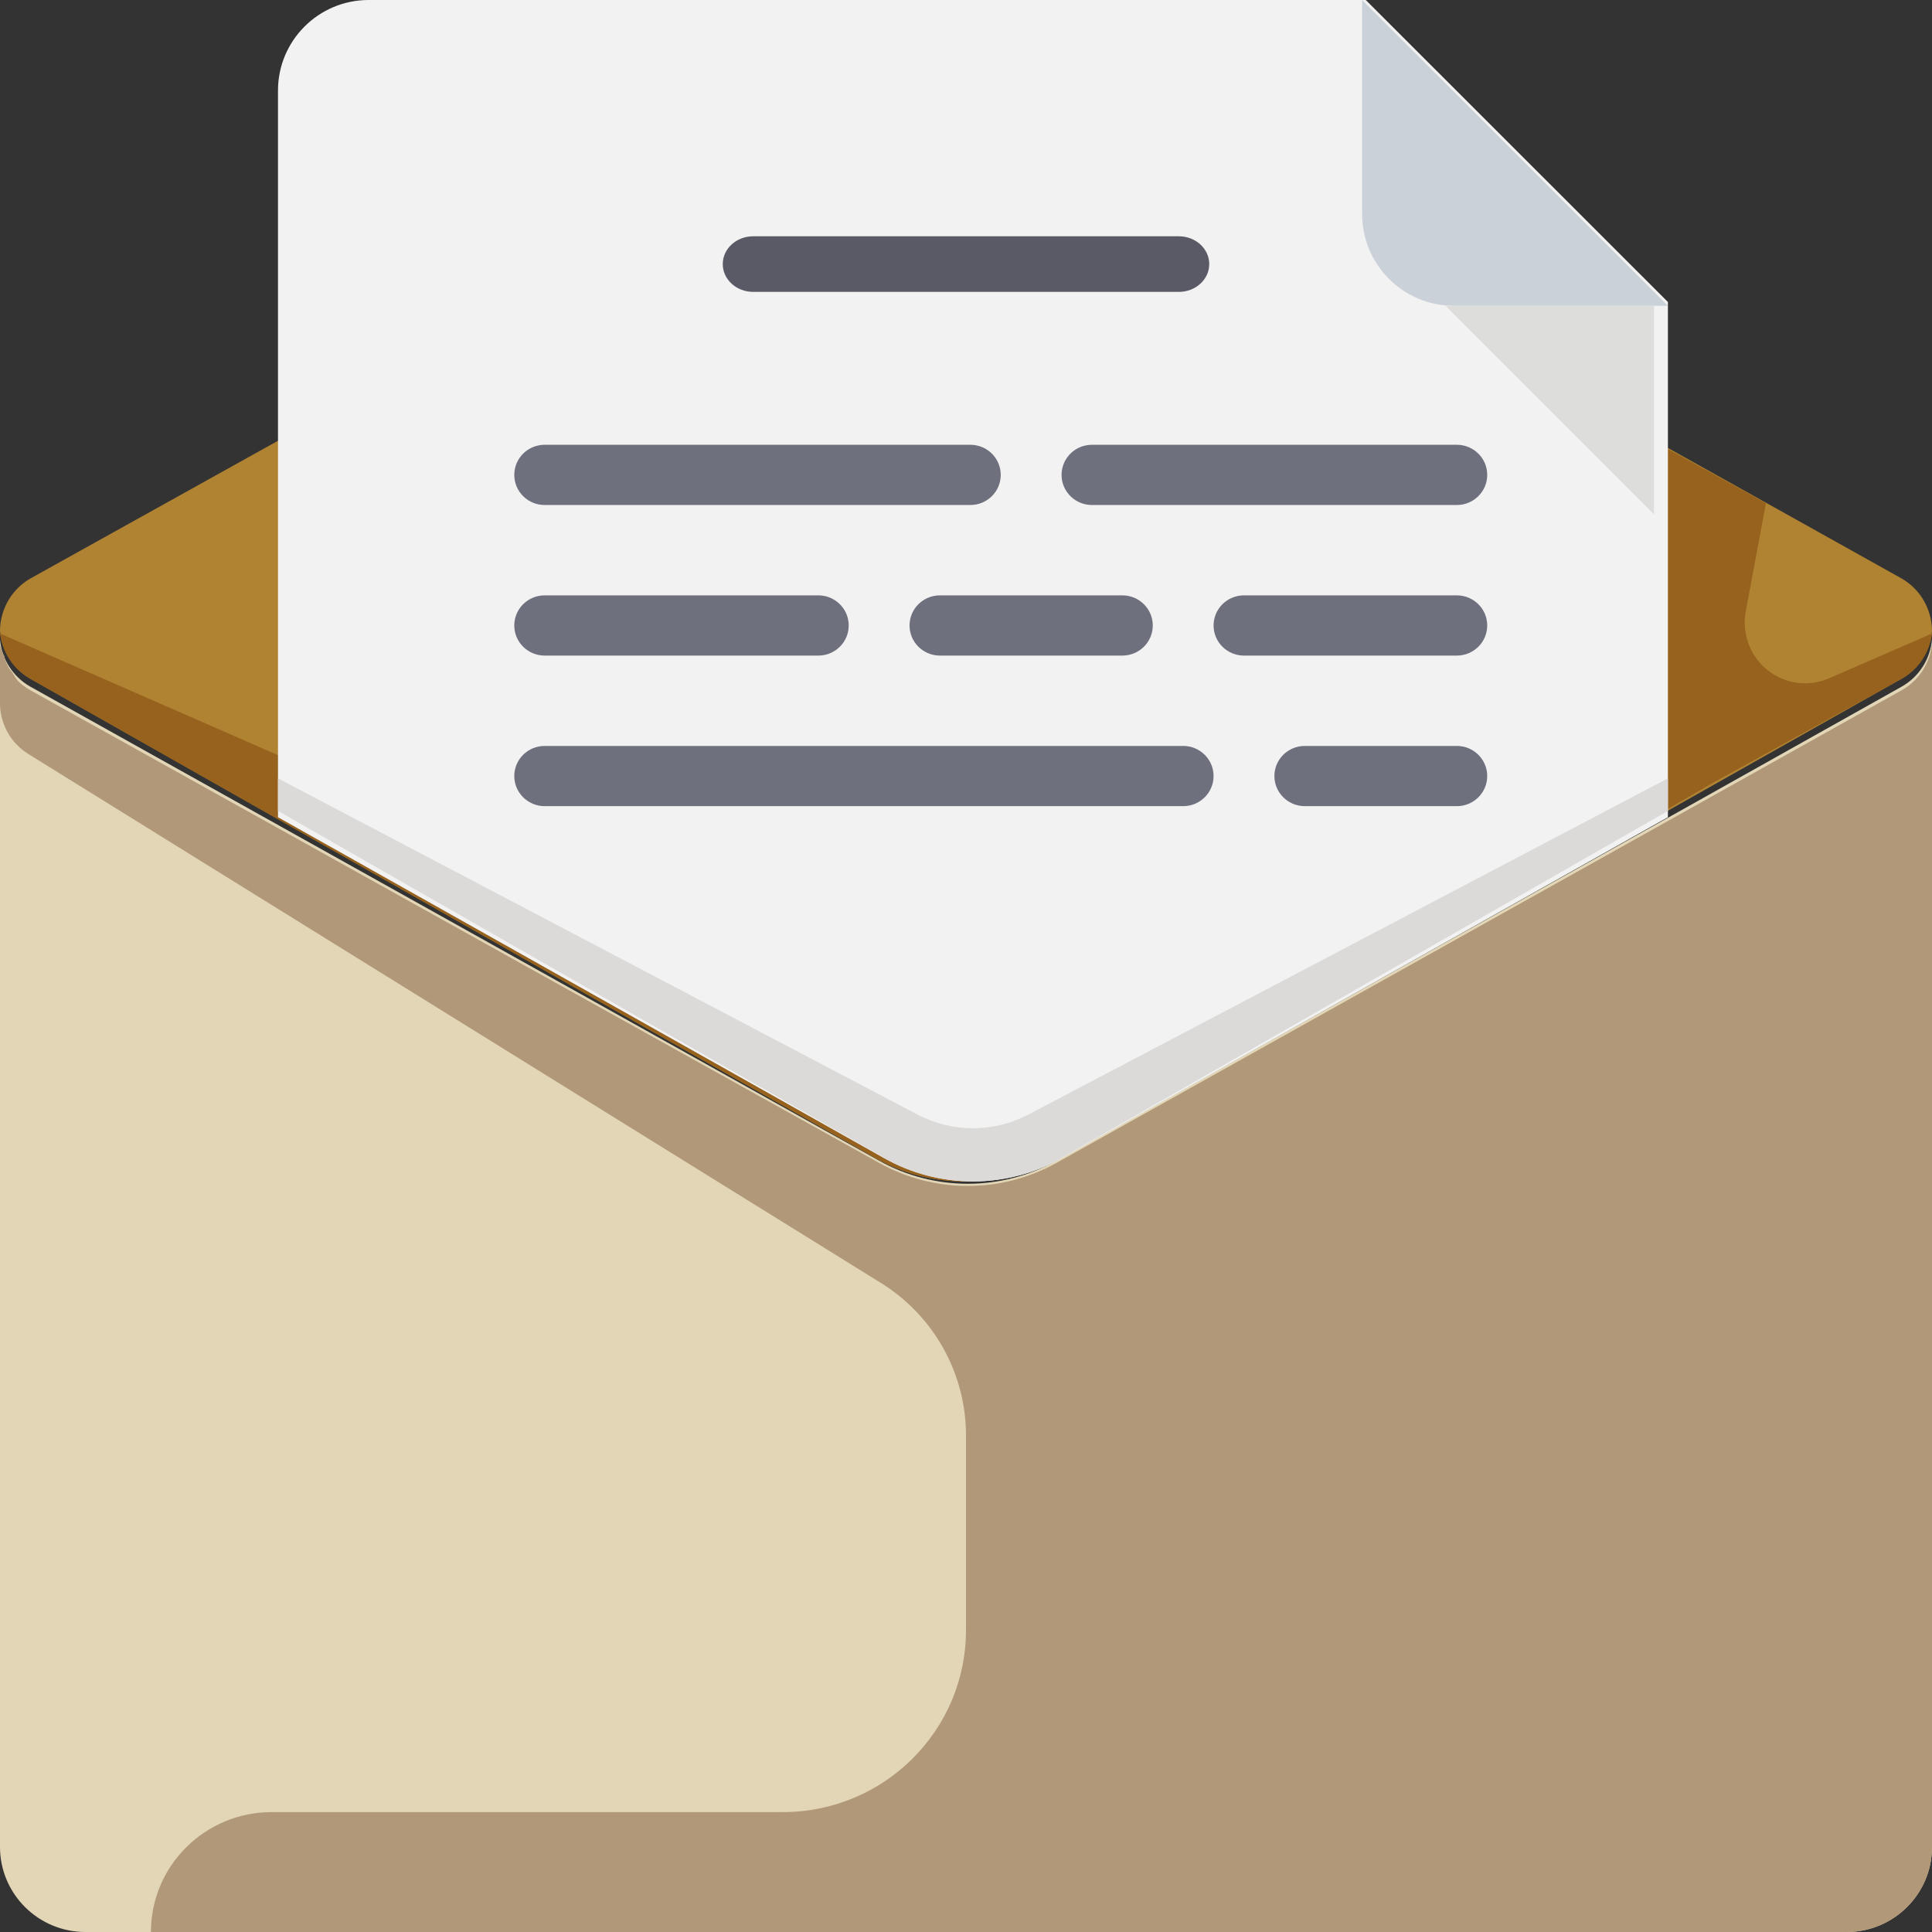
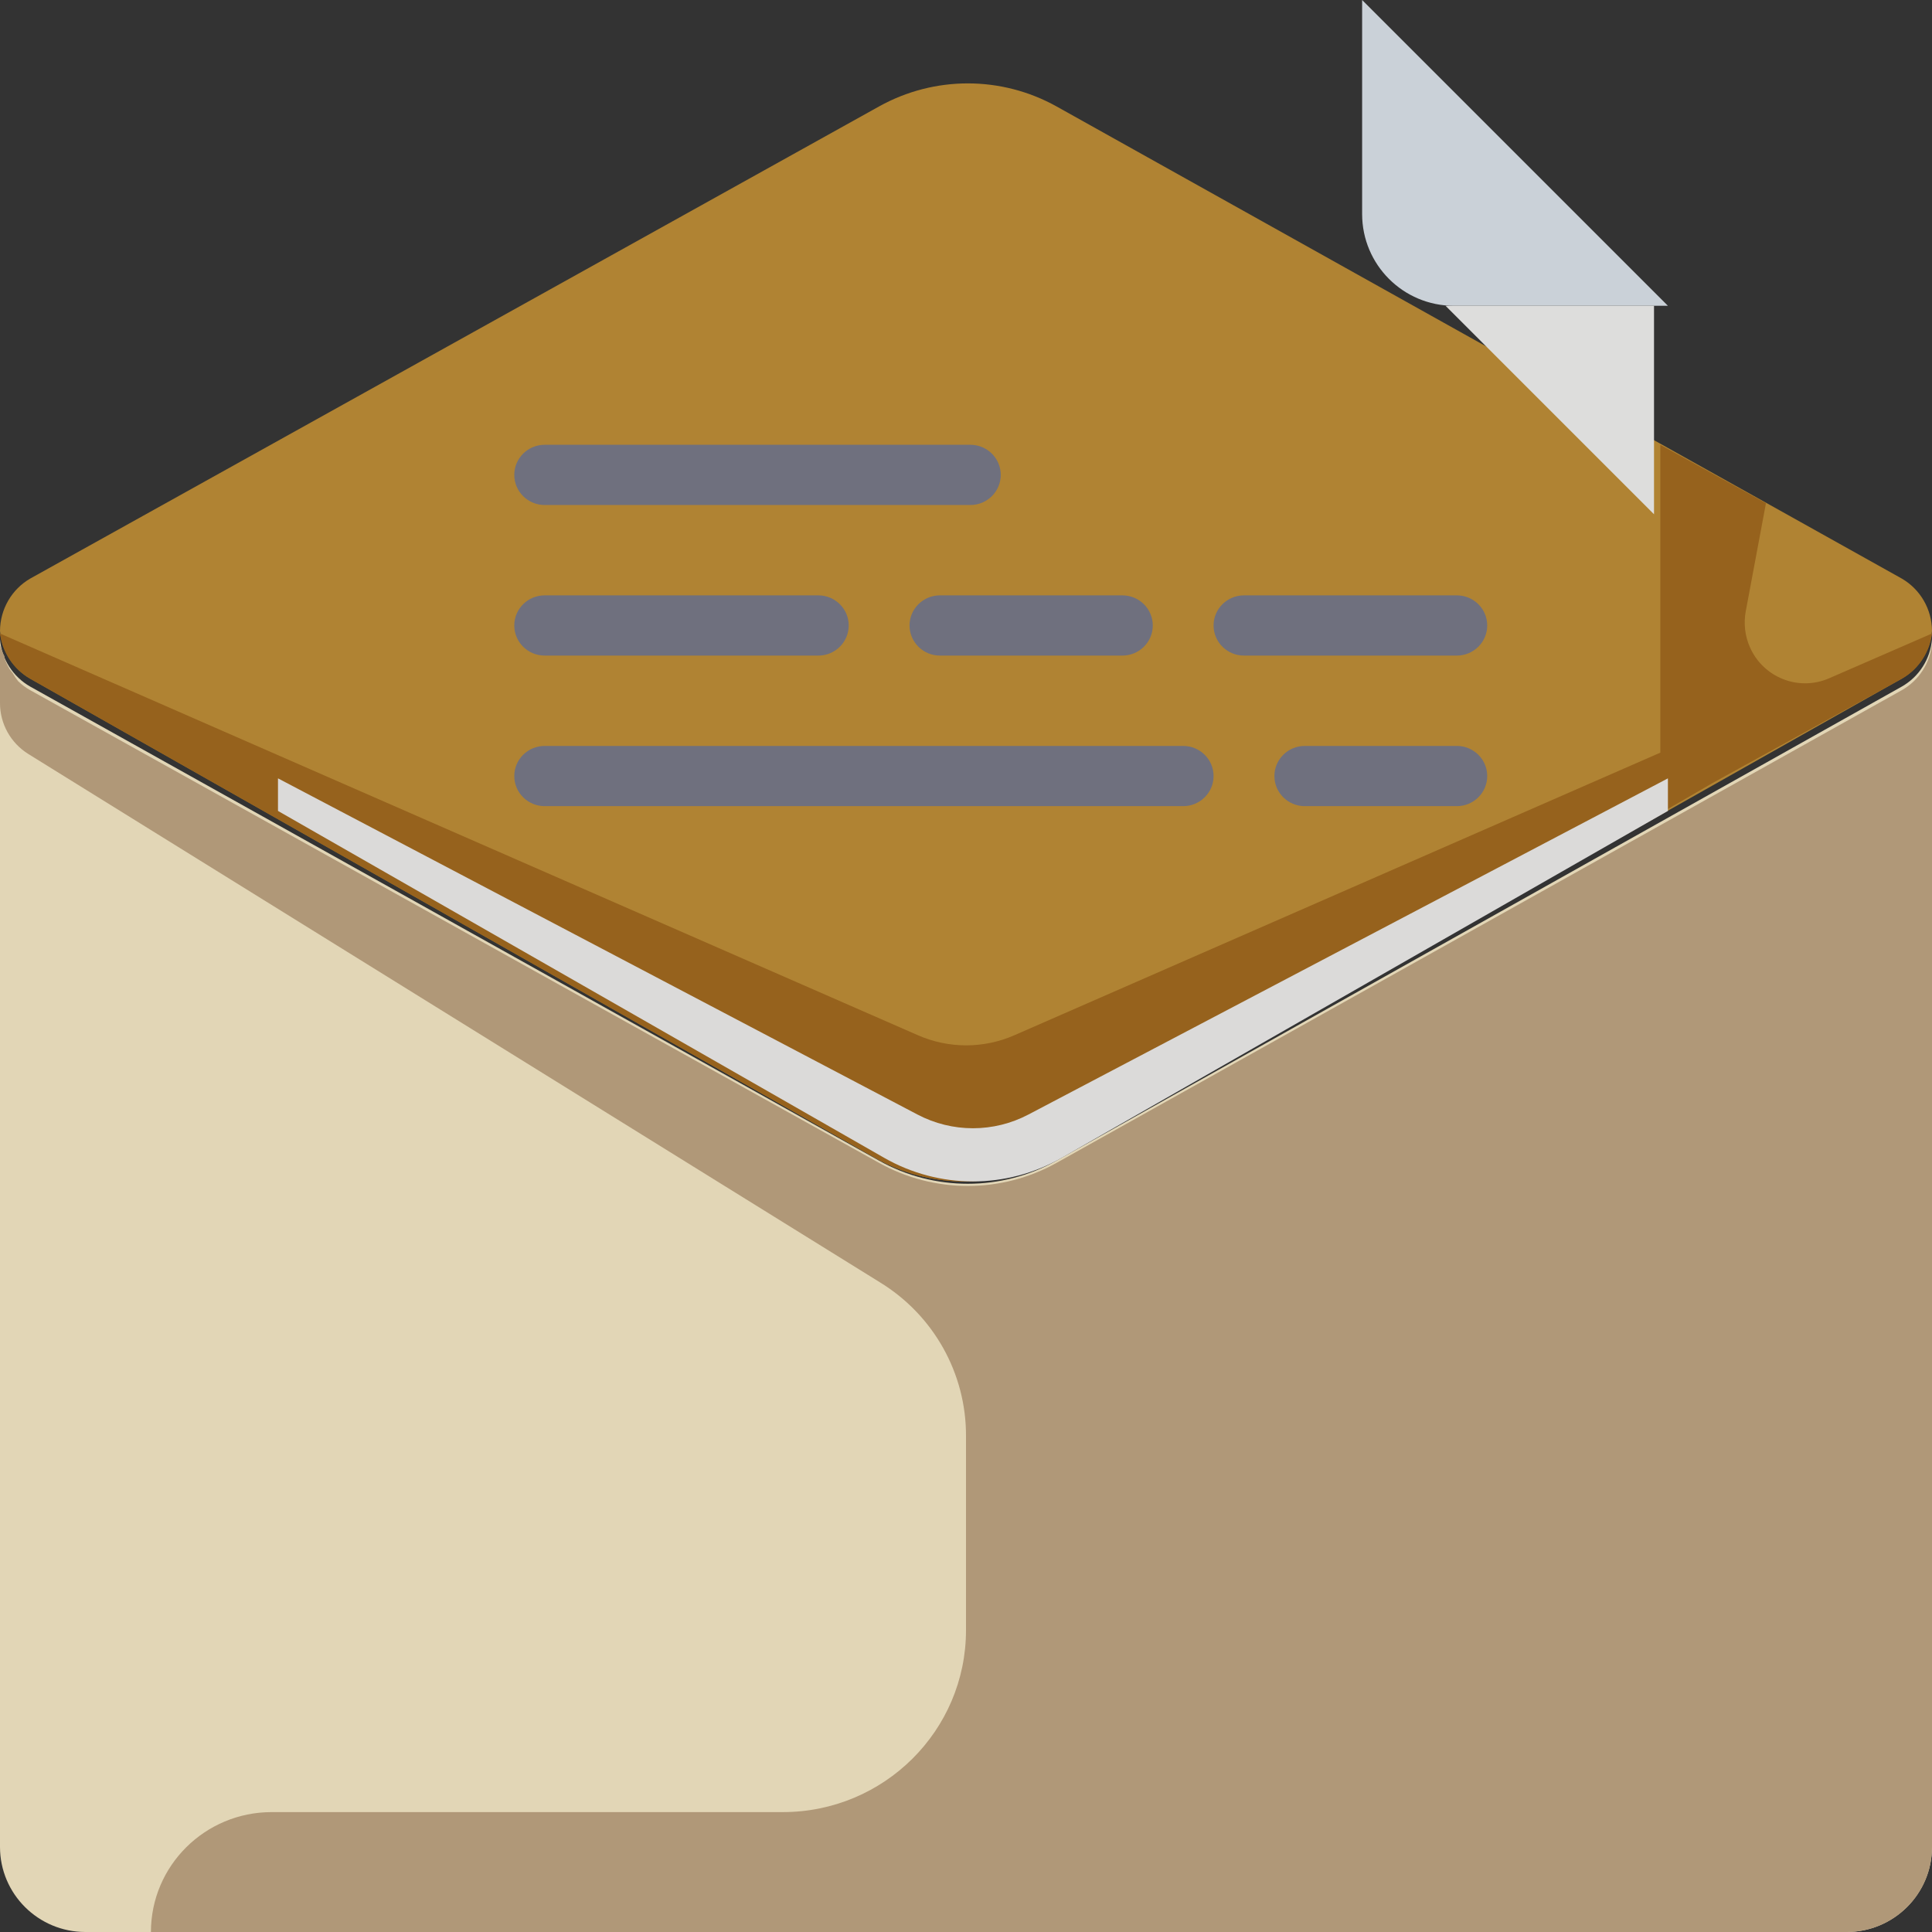
<svg xmlns="http://www.w3.org/2000/svg" width="139px" height="139px" viewBox="0 0 139 139" version="1.1">
  <rect x="0" y="0" width="139" height="139" fill="#333333" stroke="none" />
  <title>Иконки/Контакты/envelope</title>
  <desc>Created with Sketch.</desc>
  <defs />
  <g id="contacts" stroke="none" stroke-width="1" fill="none" fill-rule="evenodd">
    <g id="Иконки" transform="translate(-9, -50)" fill-rule="nonzero">
      <g id="envelope" transform="translate(9, 50)">
        <path d="M136.828,41.627 L76.016,7.658 C72.042,5.447 67.219,5.447 63.245,7.658 L2.172,41.627 C0.836,42.404 0.009,43.836 0,45.389 L0,45.389 C0.119,46.824 0.931,48.108 2.172,48.823 L62.984,83.316 C66.95,85.561 71.79,85.561 75.755,83.316 L136.828,48.823 C138.069,48.108 138.881,46.824 139,45.389 L139,45.389 C138.991,43.836 138.164,42.403 136.828,41.627 Z" id="Shape" fill="#B08333" />
        <path d="M125.6,43.982 L127.055,36.198 L119.454,32 L119.454,54.149 L72.975,74.484 C70.766,75.451 68.257,75.451 66.047,74.484 L0,45.578 C0.172,46.948 0.978,48.156 2.172,48.836 L62.984,83.317 C66.95,85.561 71.79,85.561 75.755,83.317 L119.453,58.522 L119.453,58.522 L123.21,56.336 L123.21,56.336 L136.828,48.836 C138.022,48.156 138.828,46.948 139,45.578 L131.616,48.792 C129.419,49.763 126.856,48.758 125.892,46.547 C125.541,45.741 125.439,44.847 125.6,43.982 Z" id="Shape" fill="#96621D" />
        <path d="M139,46 C138.881,47.419 138.069,48.689 136.828,49.396 L76.015,83.503 C72.05,85.723 67.21,85.723 63.245,83.503 L2.172,49.396 C0.931,48.689 0.119,47.419 0,46 L0,46 L0,132.879 C0,136.259 2.752,139 6.146,139 L6.146,139 L132.854,139 C136.248,139 139,136.26 139,132.879 L139,132.879 L139,46 L139,46 Z" id="Shape" fill="#E2D6B6" />
        <g id="Group" transform="translate(0, 46)">
          <path d="M0,0.054 L0,0.361 C0,0.361 0,0.177 0,0.085 L0,0.085 L0,0.054 Z" id="Shape" fill="#F7B84E" />
          <path d="M139,0.27 C138.881,1.685 138.069,2.951 136.828,3.656 L76.016,37.664 C72.05,39.877 67.21,39.877 63.245,37.664 L2.172,3.655 C1.855,3.478 1.563,3.26 1.303,3.008 C1.157,2.825 1.026,2.63 0.912,2.426 L0.695,2.146 C0.545,1.893 0.421,1.626 0.326,1.348 L0.326,1.218 C0.191,0.964 0.082,0.697 -1.2056667e-16,0.421 L-1.2056667e-16,0.27 L-1.2056667e-16,0.27 L-1.2056667e-16,4.583 C-0.003,6.073 0.769,7.459 2.042,8.249 L62.593,45.815 L63.288,46.247 C67.166,48.611 69.521,52.813 69.5,57.331 L69.5,71.284 C69.5,78.513 63.598,84.374 56.317,84.374 L19.547,84.374 C14.749,84.374 10.859,88.236 10.859,93 L132.854,93 C136.248,93 139,90.268 139,86.897 L139,86.897 L139,0.27 L139,0.27 Z" id="Shape" fill="#B09878" />
        </g>
-         <path d="M98.261,0 L26.522,0 C22.92,0 20,2.918 20,6.518 L20,58.796 L63.609,83.328 C67.578,85.557 72.423,85.557 76.391,83.328 L120,58.796 L120,21.728 L98.261,0 Z" id="Shape" fill="#F2F2F2" />
        <path d="M66,80.182 L20,56 L20,58.343 L63.609,83.299 C67.578,85.567 72.423,85.567 76.391,83.299 L120,58.343 L120,56 L74,80.182 C71.492,81.504 68.508,81.504 66,80.182 Z" id="Shape" fill="#DBDAD9" />
-         <path d="M54.188,17 L84.812,17 C86.021,17 87,17.895 87,19 L87,19 C87,20.105 86.021,21 84.812,21 L54.188,21 C52.979,21 52,20.105 52,19 L52,19 C52,17.895 52.979,17 54.188,17 Z" id="Shape" fill="#595A66" />
        <g id="Group" transform="translate(37, 32)" fill="#6F707E">
          <path d="M2.188,0 L32.812,0 C34.021,0 35,0.97 35,2.167 L35,2.167 C35,3.363 34.021,4.334 32.812,4.334 L2.188,4.334 C0.979,4.334 0,3.363 0,2.167 L0,2.167 C0,0.97 0.979,0 2.188,0 Z" id="Shape" />
          <path d="M2.188,21.667 L48.125,21.667 C49.333,21.667 50.312,22.637 50.312,23.833 L50.312,23.833 C50.312,25.03 49.333,26 48.125,26 L2.188,26 C0.979,26 0,25.03 0,23.833 L0,23.833 C0,22.637 0.979,21.667 2.188,21.667 Z" id="Shape" />
          <path d="M2.188,10.834 L21.875,10.834 C23.083,10.834 24.062,11.804 24.062,13 L24.062,13 C24.062,14.197 23.083,15.167 21.875,15.167 L2.188,15.167 C0.979,15.167 0,14.197 0,13 L0,13 C0,11.804 0.979,10.834 2.188,10.834 Z" id="Shape" />
          <path d="M52.5,10.834 L67.812,10.834 C69.021,10.834 70,11.804 70,13 L70,13 C70,14.197 69.021,15.167 67.812,15.167 L52.5,15.167 C51.292,15.167 50.312,14.197 50.312,13 L50.312,13 C50.312,11.804 51.292,10.834 52.5,10.834 Z" id="Shape" />
          <path d="M30.625,10.834 L43.75,10.834 C44.958,10.834 45.938,11.804 45.938,13 L45.938,13 C45.938,14.197 44.958,15.167 43.75,15.167 L30.625,15.167 C29.417,15.167 28.438,14.197 28.438,13 L28.438,13 C28.438,11.804 29.417,10.834 30.625,10.834 Z" id="Shape" />
          <path d="M56.875,21.667 L67.812,21.667 C69.021,21.667 70,22.637 70,23.833 L70,23.833 C70,25.03 69.021,26 67.812,26 L56.875,26 C55.667,26 54.688,25.03 54.688,23.833 L54.688,23.833 C54.688,22.637 55.667,21.667 56.875,21.667 Z" id="Shape" />
-           <path d="M41.562,0 L67.812,0 C69.021,0 70,0.97 70,2.167 L70,2.167 C70,3.363 69.021,4.334 67.812,4.334 L41.562,4.334 C40.354,4.334 39.375,3.363 39.375,2.167 L39.375,2.167 C39.375,0.97 40.354,0 41.562,0 Z" id="Shape" />
        </g>
        <path d="M104.6,22 L120,22 L98,0 L98,15.4 C98,19.045 100.955,22 104.6,22 Z" id="Shape" fill="#CAD1D8" />
        <polygon id="Shape" fill="#DDDDDC" points="119 22 104 22 119 37" />
      </g>
    </g>
  </g>
</svg>